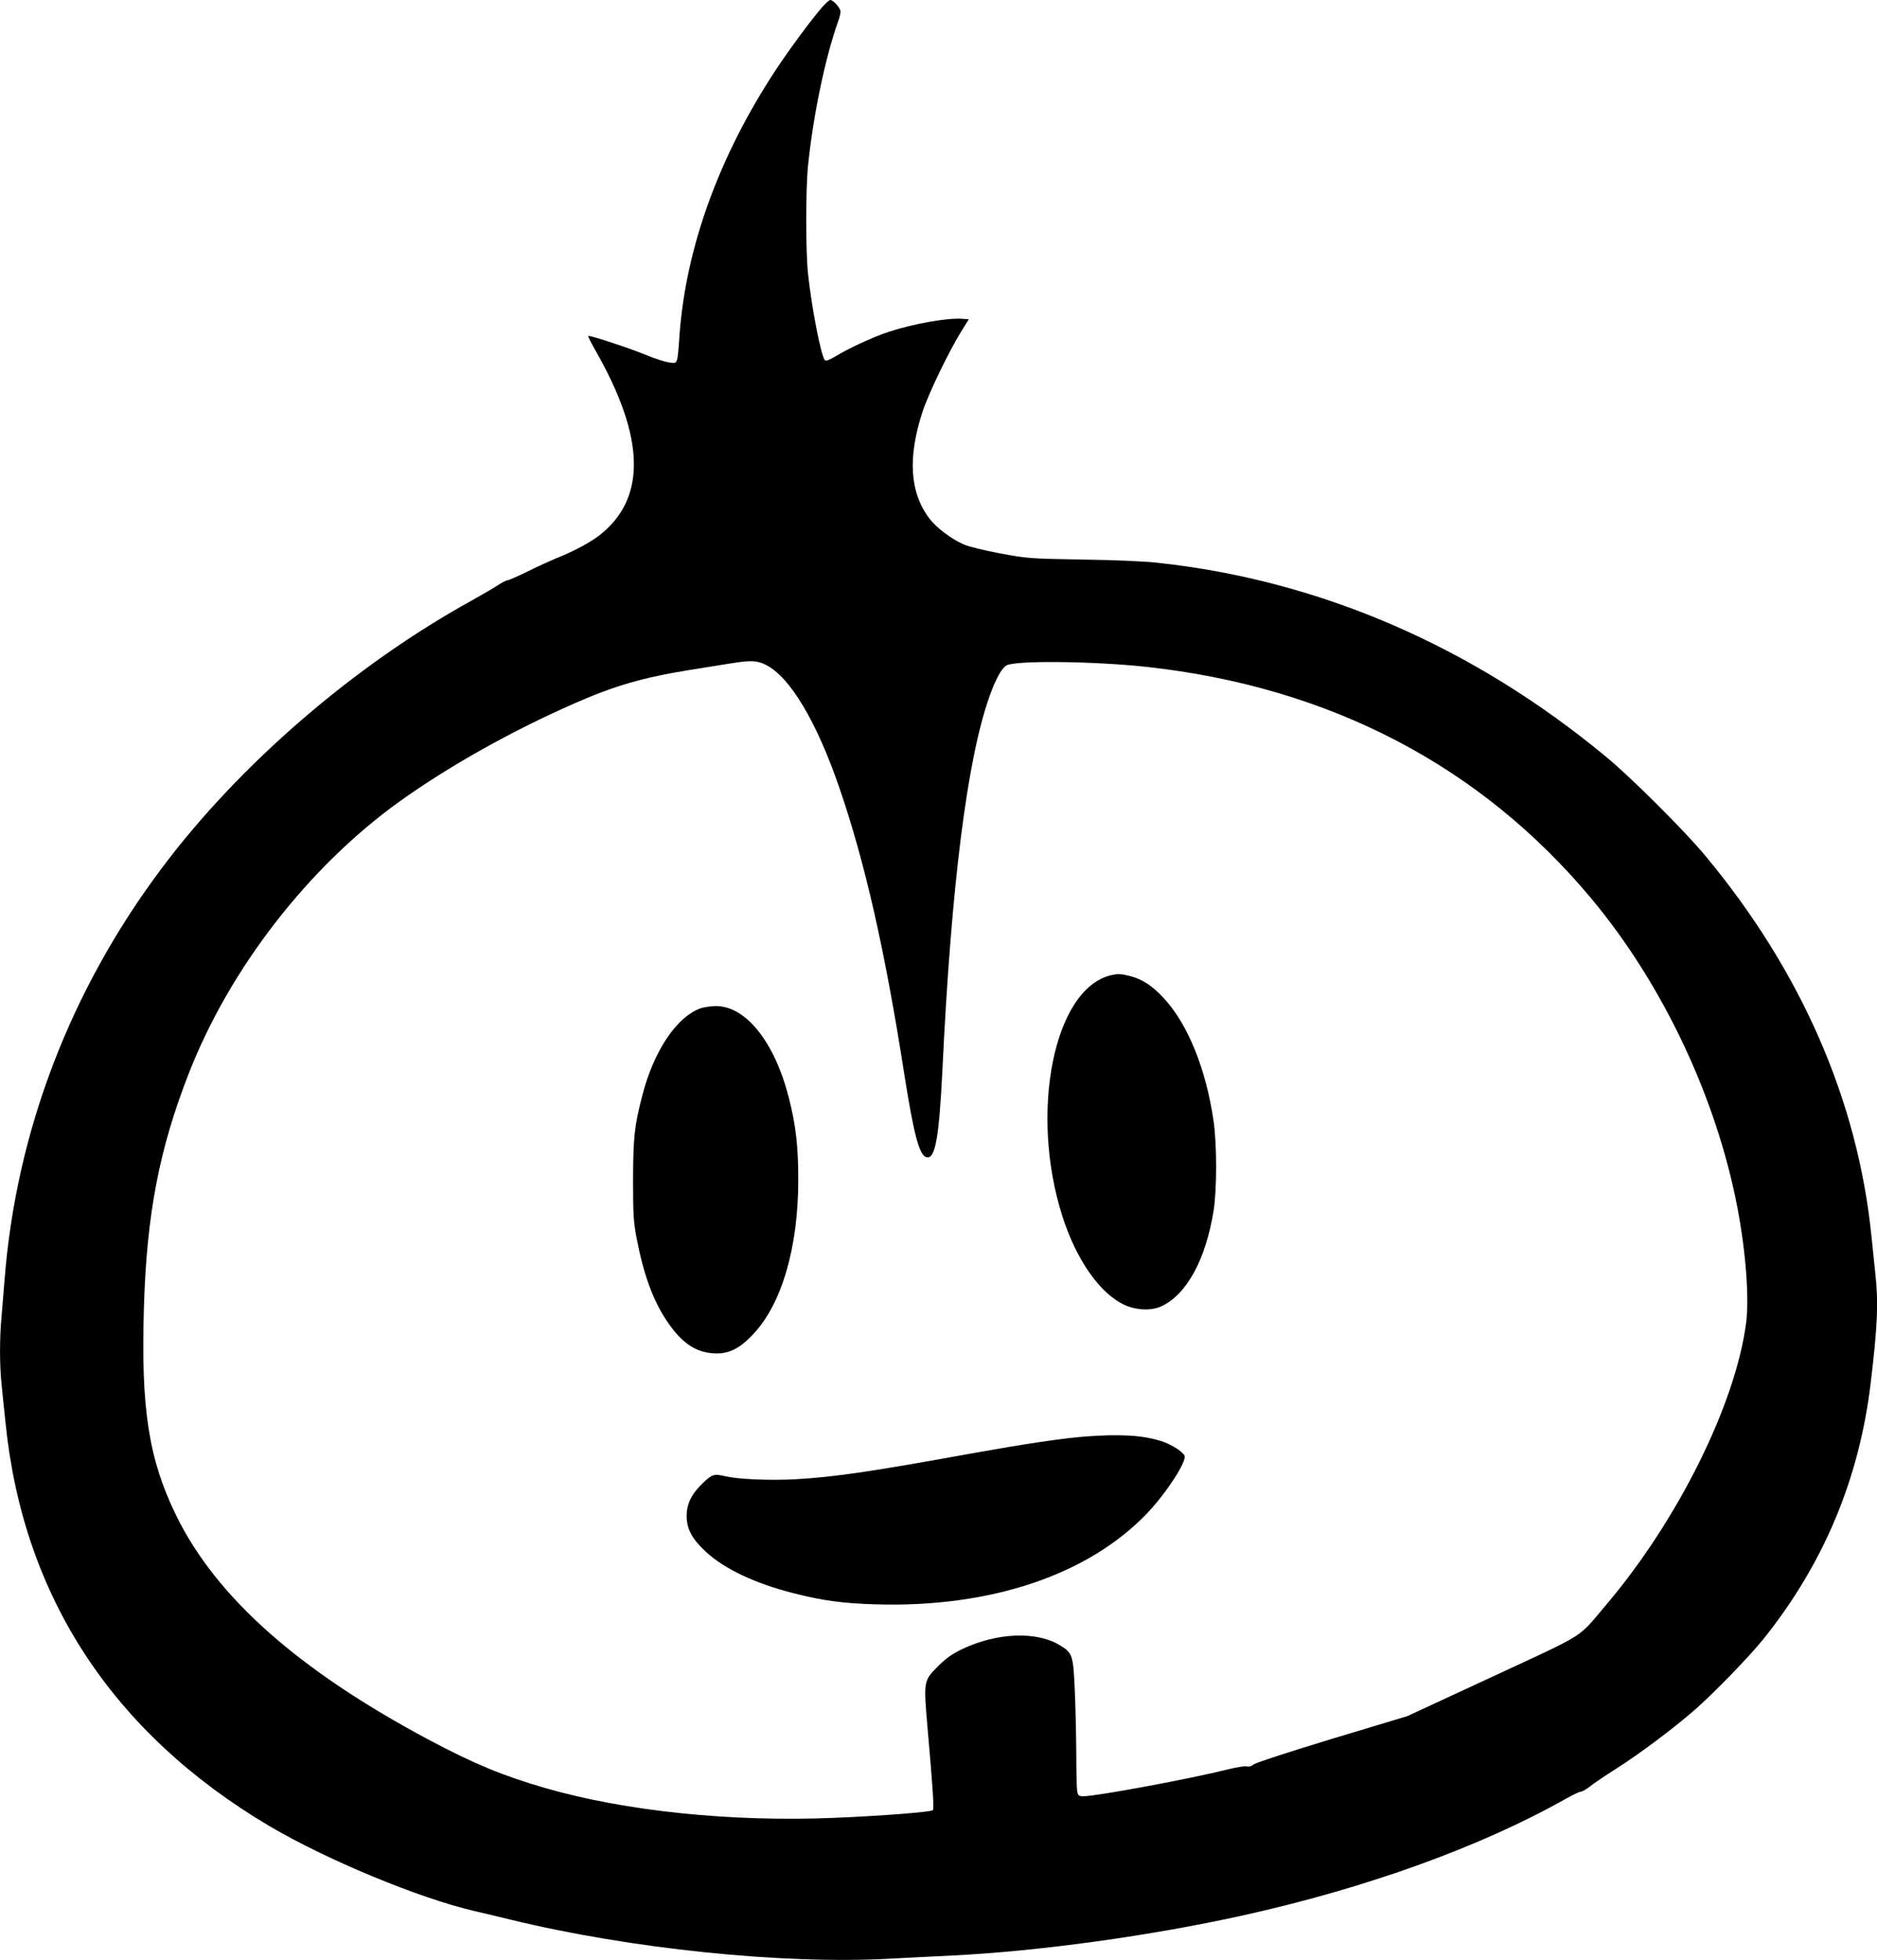
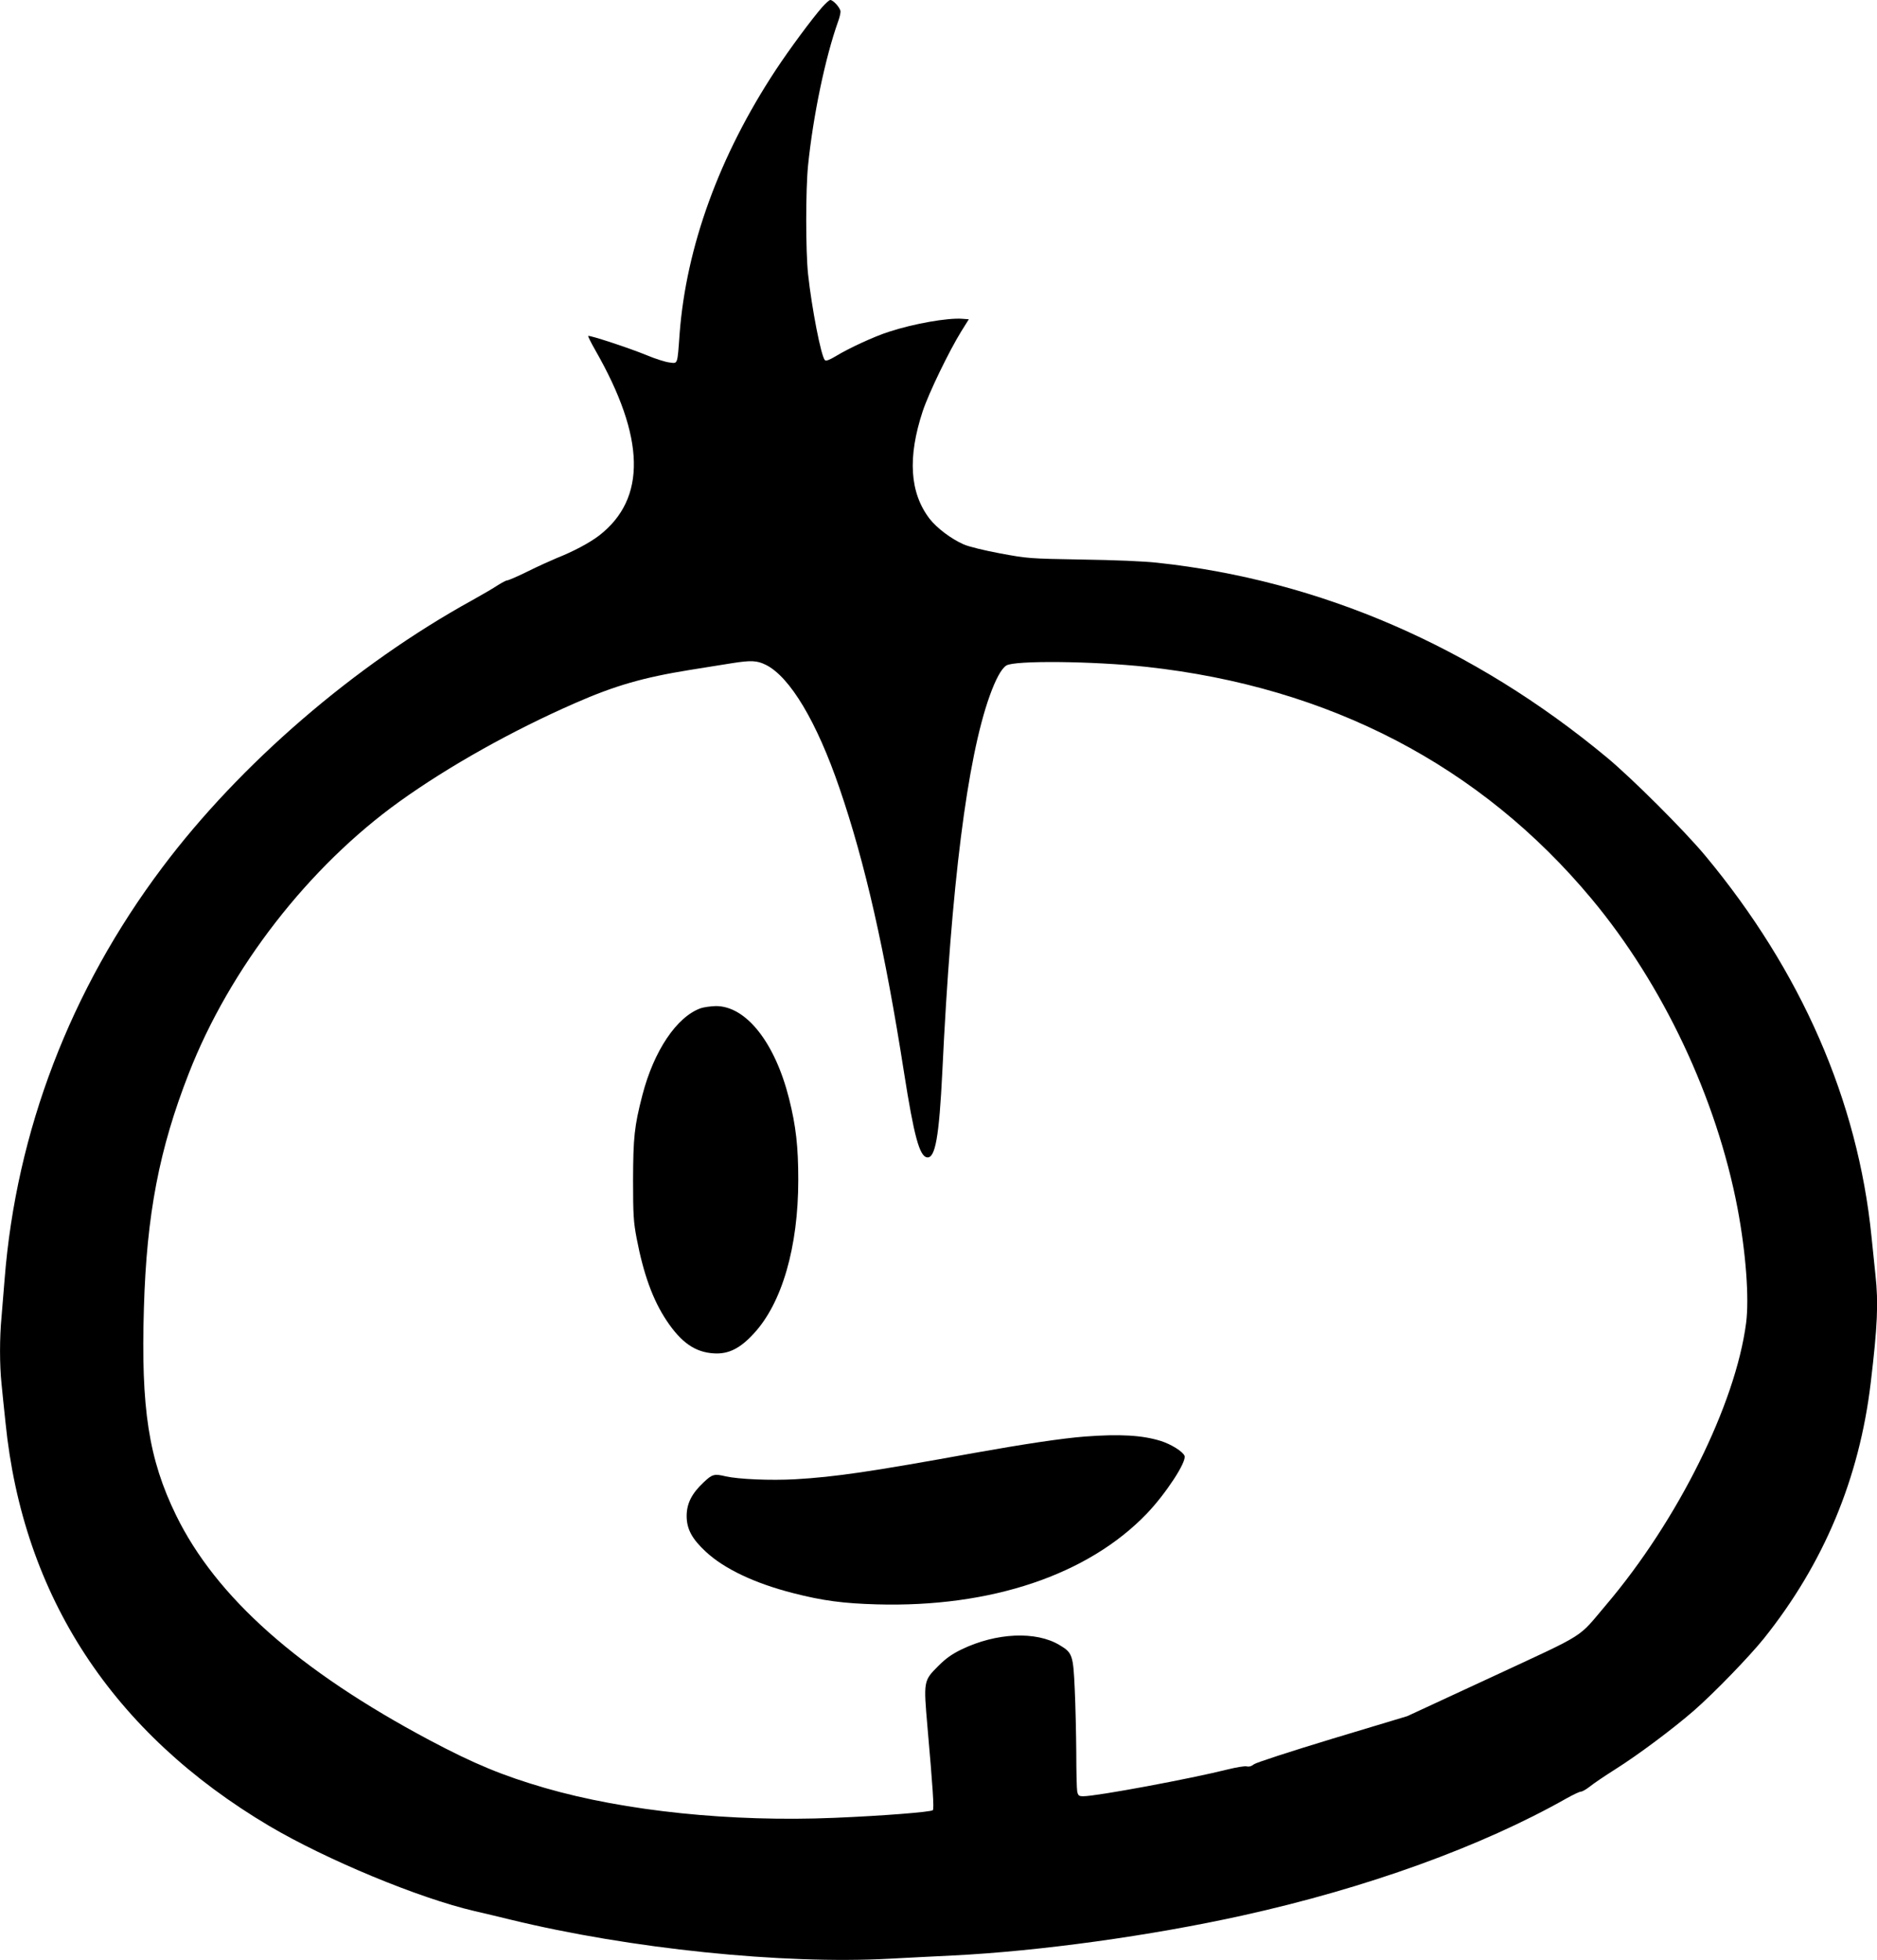
<svg xmlns="http://www.w3.org/2000/svg" version="1.0" width="1226pt" height="1280pt" viewBox="0 0 1226 1280" preserveAspectRatio="xMidYMid meet">
  <g transform="translate(0,1280) scale(0.1,-0.1)" fill="#000000" stroke="none">
    <path d="M5370 12753 c-68 -78 -212 -272 -303 -410 -369 -560 -585 -1155 -628 -1723 -15 -207 -11 -194 -67 -187 -26 3 -92 24 -147 47 -114 47 -376 133 -383 126 -2 -3 19 -45 47 -94 326 -570 335 -967 26 -1208 -64 -49 -167 -104 -280 -149 -38 -16 -123 -54 -189 -87 -65 -32 -125 -58 -133 -58 -7 0 -35 -15 -62 -32 -27 -18 -102 -62 -167 -98 -766 -422 -1516 -1068 -2024 -1745 -600 -798 -954 -1723 -1030 -2690 -6 -77 -15 -187 -20 -245 -13 -135 -13 -313 0 -437 5 -54 17 -168 26 -253 114 -1134 699 -2028 1724 -2635 373 -220 977 -471 1340 -555 52 -12 158 -37 235 -56 780 -190 1779 -293 2475 -255 118 6 304 16 413 21 567 28 1295 129 1892 261 814 180 1562 451 2117 765 43 24 85 44 94 44 9 0 35 15 58 33 23 19 97 69 165 112 151 95 378 265 515 384 134 117 362 353 457 471 392 490 624 1046 698 1670 44 368 51 521 31 703 -5 51 -17 164 -26 252 -89 887 -459 1733 -1084 2485 -136 164 -481 508 -645 644 -871 723 -1873 1157 -2935 1271 -87 10 -285 18 -495 21 -344 6 -353 7 -532 40 -106 20 -205 44 -239 59 -83 37 -174 106 -222 167 -130 170 -145 400 -45 703 40 120 172 392 251 520 l50 80 -41 3 c-95 8 -321 -32 -482 -85 -94 -30 -261 -107 -346 -159 -42 -25 -64 -33 -71 -26 -25 25 -86 340 -110 562 -16 151 -16 552 0 710 33 324 112 703 196 939 9 24 16 53 16 65 0 23 -47 76 -67 76 -6 0 -30 -21 -53 -47z m-367 -4295 c157 -79 332 -371 481 -807 166 -484 296 -1056 421 -1856 65 -414 101 -546 150 -553 54 -8 79 134 100 559 58 1219 162 2043 309 2454 39 109 77 179 109 199 52 34 565 29 917 -9 1194 -131 2181 -645 2906 -1515 466 -559 816 -1301 953 -2020 55 -290 77 -590 56 -750 -69 -530 -447 -1290 -914 -1840 -191 -225 -114 -177 -742 -469 l-557 -258 -488 -147 c-280 -85 -498 -156 -513 -167 -16 -13 -33 -18 -48 -14 -13 3 -67 -6 -120 -19 -247 -62 -860 -176 -947 -176 -29 0 -34 4 -40 31 -3 17 -6 131 -6 253 -1 121 -5 308 -10 414 -10 224 -15 239 -99 289 -154 93 -414 81 -640 -28 -64 -31 -103 -59 -152 -108 -97 -97 -97 -98 -71 -399 35 -397 44 -534 35 -543 -12 -12 -328 -37 -644 -50 -671 -28 -1364 43 -1889 195 -275 80 -460 156 -754 312 -855 455 -1394 933 -1656 1469 -179 367 -230 696 -210 1355 18 611 100 1036 293 1530 268 687 783 1350 1378 1777 321 230 735 462 1144 641 262 115 447 168 750 217 88 14 212 34 275 44 126 20 165 18 223 -11z" />
-     <path d="M7255 6431 c-372 -90 -533 -896 -315 -1576 91 -283 243 -500 402 -575 77 -37 178 -41 243 -11 166 77 291 306 342 626 22 140 22 434 -1 589 -49 335 -167 627 -323 796 -76 82 -139 124 -218 145 -63 16 -83 17 -130 6z" />
    <path d="M4577 6216 c-157 -56 -306 -278 -381 -567 -53 -205 -60 -277 -61 -554 0 -229 3 -274 23 -380 45 -235 106 -404 196 -539 96 -144 187 -207 309 -214 95 -6 171 32 260 129 185 199 291 566 291 1004 0 217 -15 351 -60 530 -92 367 -281 606 -479 605 -33 -1 -77 -7 -98 -14z" />
    <path d="M7088 3419 c-147 -11 -405 -50 -729 -108 -667 -121 -903 -156 -1164 -171 -163 -9 -370 0 -455 19 -75 18 -88 14 -144 -39 -78 -73 -111 -139 -111 -220 0 -85 35 -150 126 -234 121 -112 320 -206 571 -270 191 -49 327 -67 545 -73 745 -21 1379 192 1764 593 125 131 261 339 246 377 -11 28 -88 76 -155 97 -121 38 -270 46 -494 29z" />
  </g>
</svg>